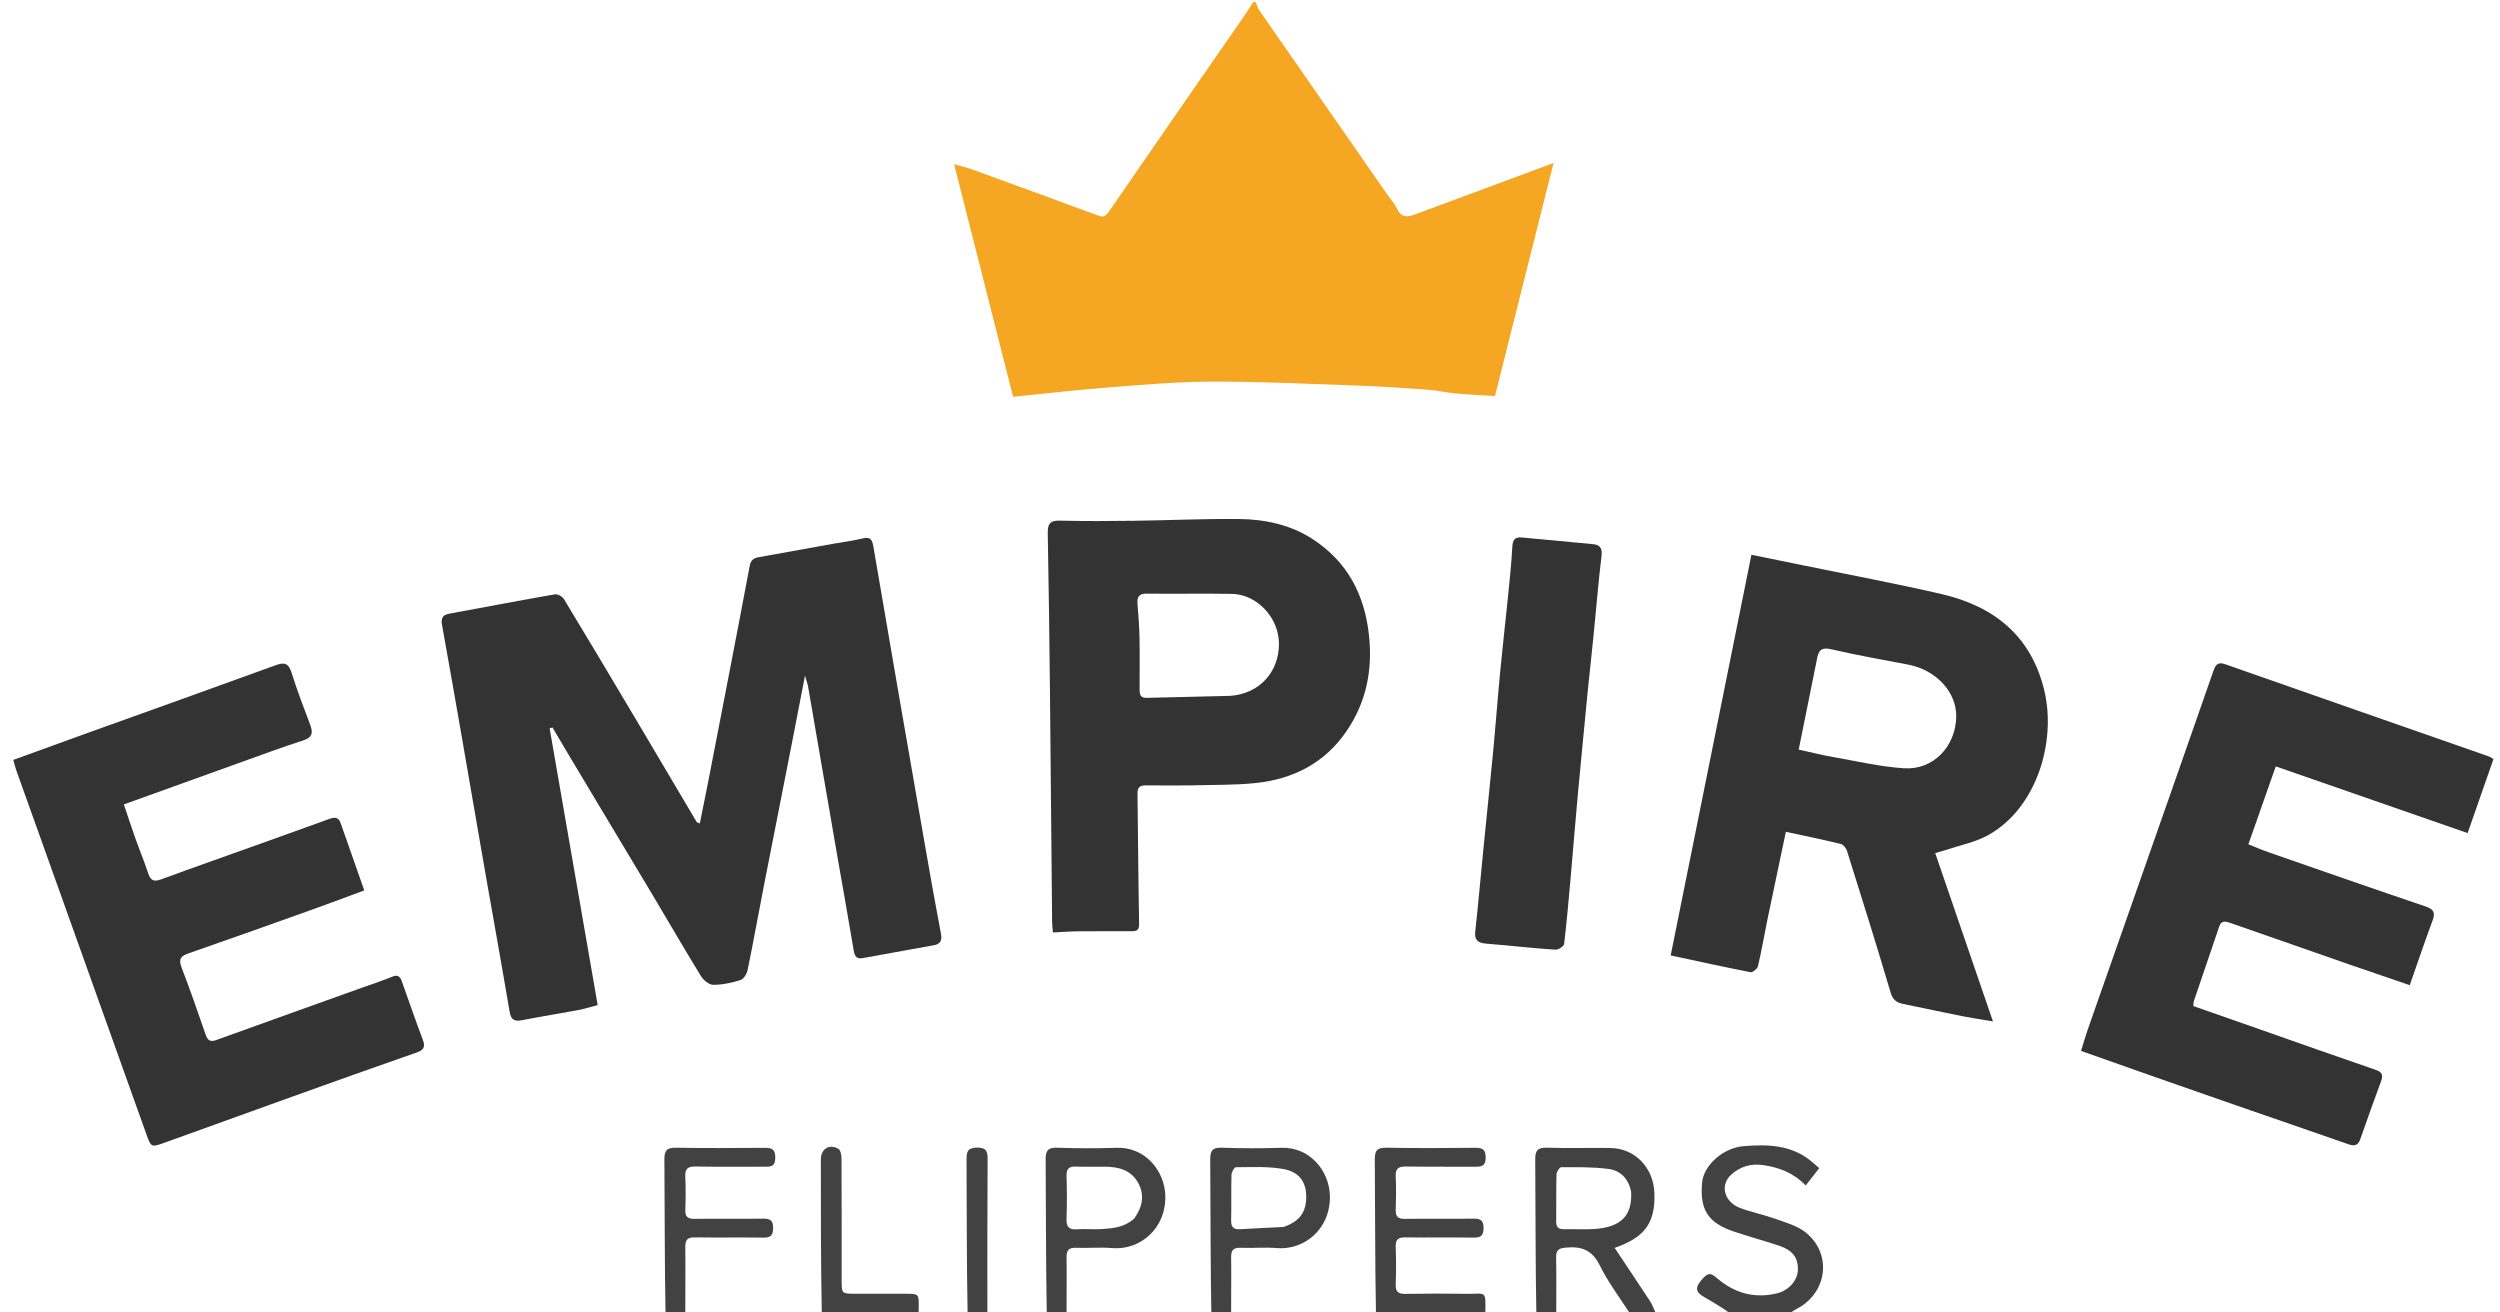
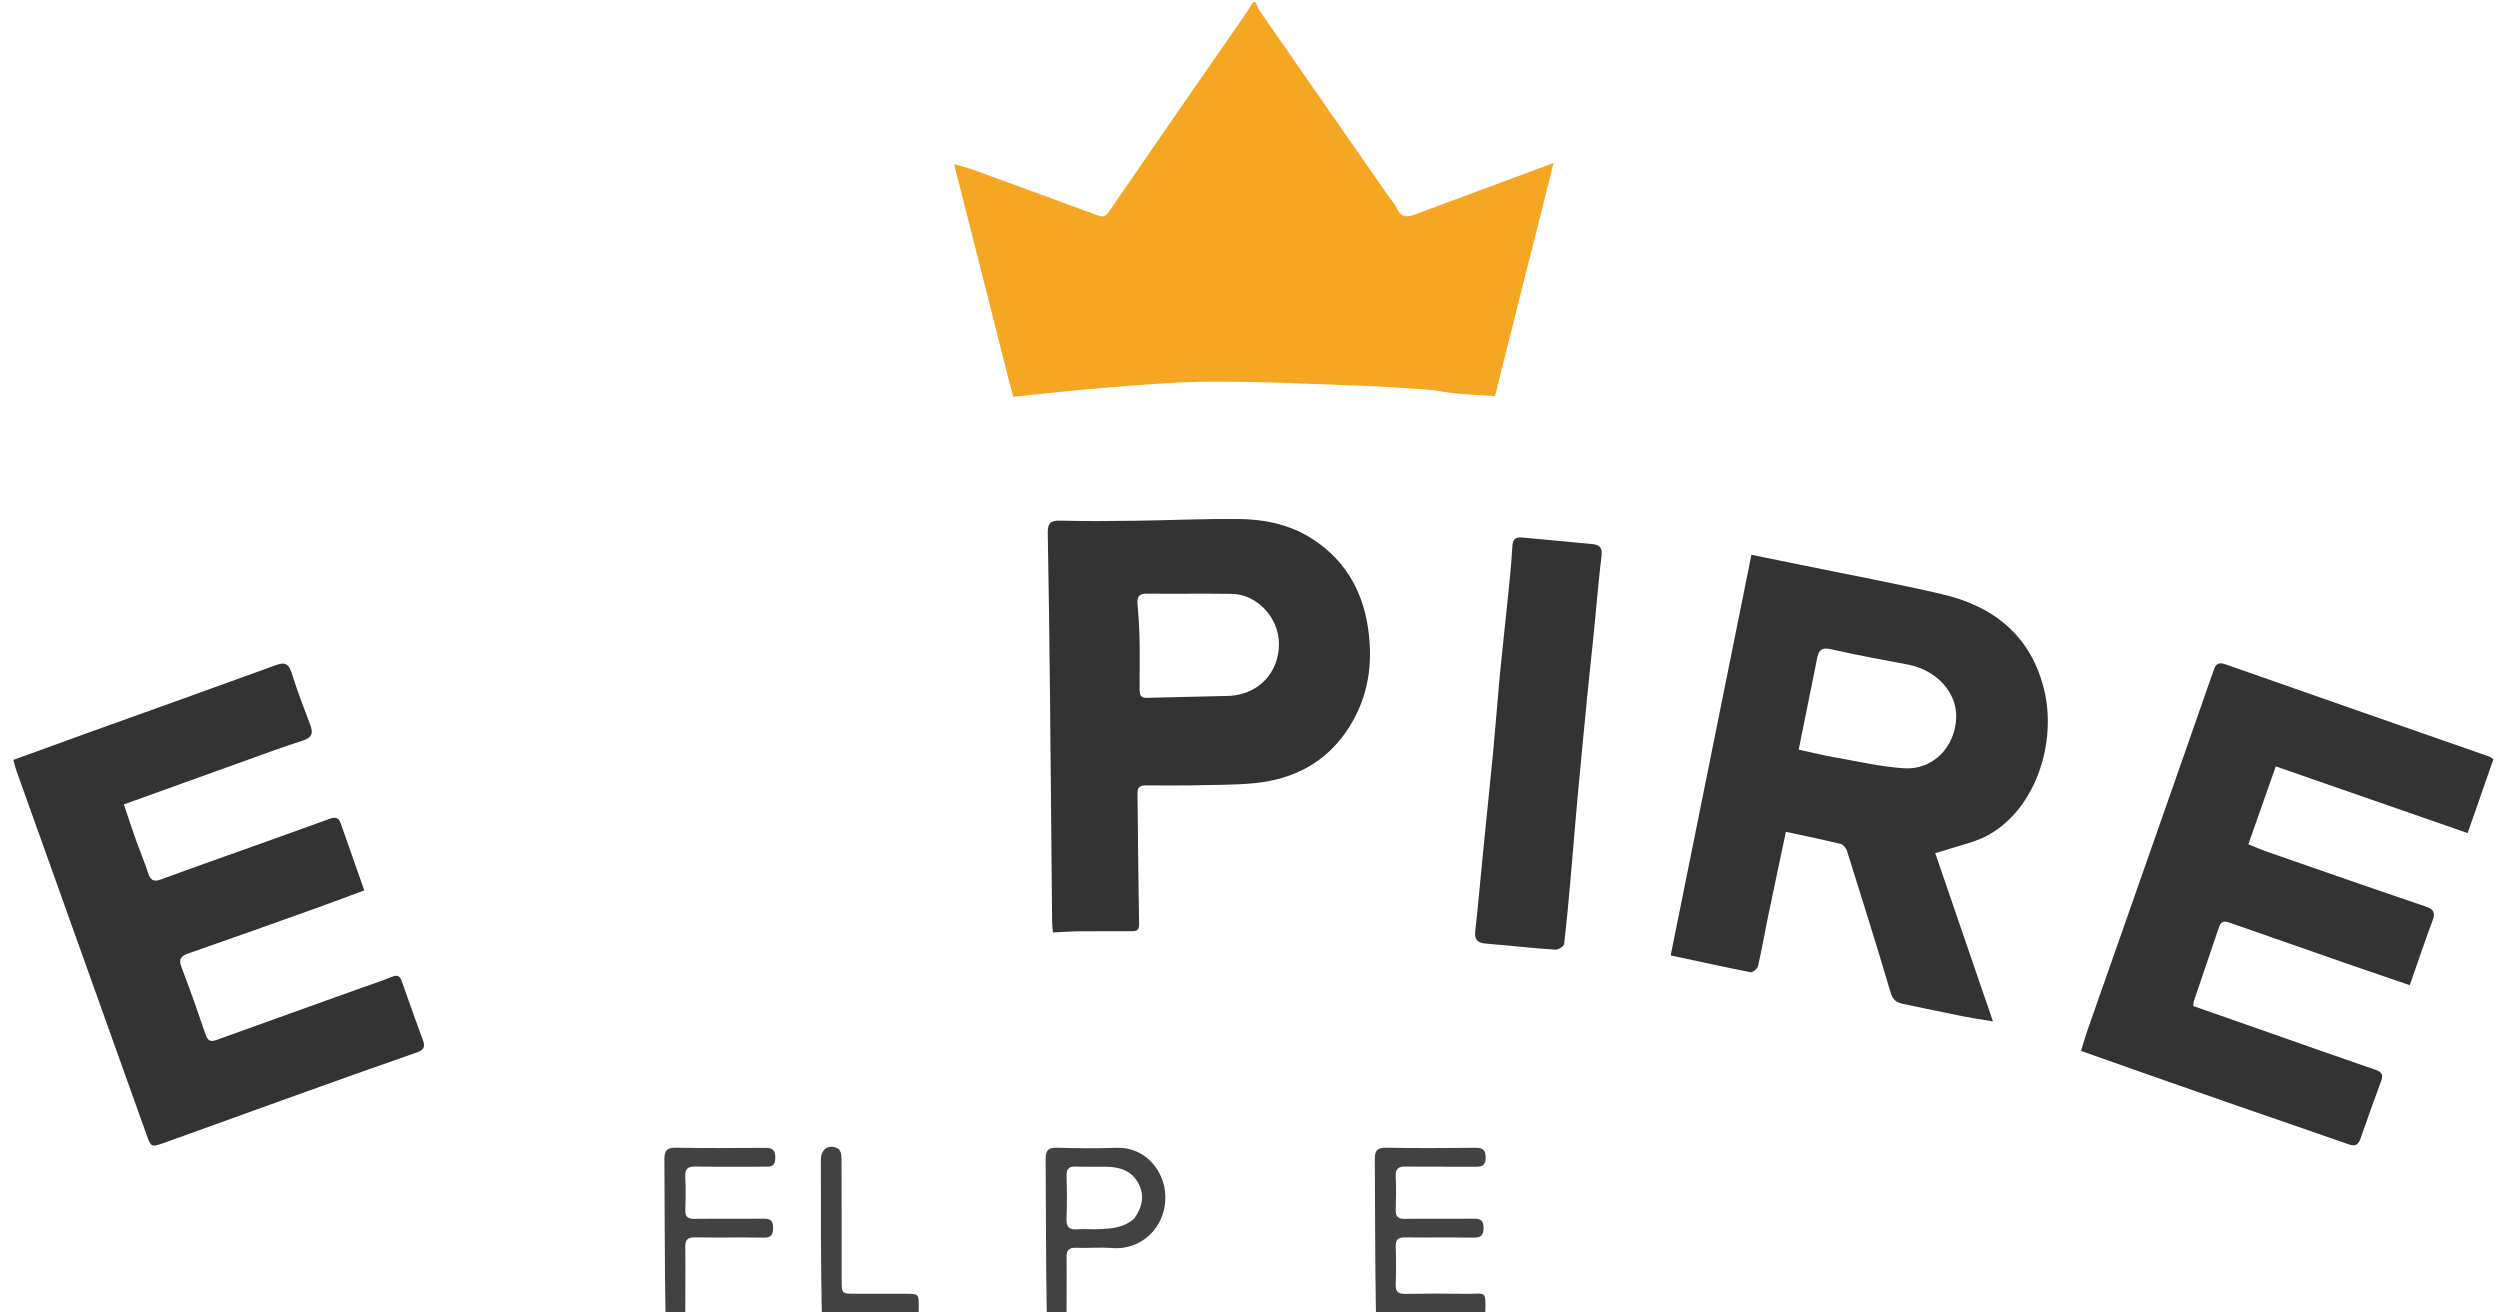
<svg xmlns="http://www.w3.org/2000/svg" width="1200" height="630" viewBox="0 0 1200 630" fill="none">
  <g clip-path="url(#clip0_5_78)">
    <path d="M602.667 1C603.467 2.316 603.671 3.813 604.438 4.92C624.901 34.449 645.42 63.937 665.933 93.43C667.512 95.7 669.491 97.779 670.629 100.248C672.712 104.766 675.813 104.198 679.478 102.831C701.006 94.803 722.553 86.828 745.71 78.234C736.179 116.15 726.947 152.876 717.586 190.112C711.421 189.723 705.191 189.466 698.99 188.896C694.448 188.478 689.962 187.381 685.417 187.055C673.91 186.229 662.391 185.451 650.863 185.044C627.688 184.225 604.502 183.107 581.324 183.186C564.375 183.244 547.413 184.79 530.49 186.098C515.944 187.222 501.444 188.949 486.291 190.474C476.853 153.253 467.518 116.439 457.973 78.8C461.15 79.725 464.039 80.397 466.807 81.401C486.734 88.633 506.652 95.894 526.529 103.262C529.019 104.185 530.393 104.339 532.187 101.724C552.413 72.228 572.821 42.858 593.195 13.463C595.982 9.442 598.848 5.475 601.339 1.241C601.444 1 601.889 1 602.667 1Z" fill="#F5A622" />
-     <path d="M737.454 631C737 606.203 737.093 581.405 736.913 556.609C736.881 552.322 737.952 550.756 742.471 550.9C752.614 551.223 762.775 550.9 772.927 551.03C784.852 551.183 793.547 560.476 794.096 572.308C794.821 587.96 788.48 594.212 775.034 598.987C780.762 607.593 786.464 616.074 792.053 624.63C793.191 626.372 793.901 628.393 794.904 630.643C790.975 631 786.951 631 782.5 630.64C777.238 622.598 771.766 615.23 767.753 607.139C764.087 599.749 758.829 598.167 751.422 598.866C747.923 599.196 746.889 600.271 746.948 603.622C747.108 612.745 747.001 621.874 747 631C743.969 631 740.939 631 737.454 631ZM782.952 572.005C781.738 565.982 777.979 561.852 772.123 561.094C764.61 560.121 756.94 560.261 749.338 560.253C748.563 560.253 747.15 562.508 747.116 563.748C746.905 571.227 747.077 578.717 746.975 586.201C746.938 588.968 747.994 590.095 750.779 590.023C755.6 589.899 760.443 590.239 765.247 589.927C778.451 589.068 783.534 583.203 782.952 572.005Z" fill="#424242" />
-     <path d="M831.469 631C829.664 629.997 828.385 628.902 826.979 628.009C824.056 626.153 821.117 624.308 818.089 622.633C813.536 620.115 813.623 617.877 817.122 613.934C819.964 610.731 821.194 610.943 824.118 613.473C832.493 620.72 842.239 623.479 853.173 620.747C858.72 619.361 862.847 614.463 862.992 609.571C863.169 603.641 860.404 600.035 853.636 597.824C846.557 595.511 839.373 593.52 832.312 591.16C819.79 586.976 815.781 580.648 817.03 567.498C817.802 559.368 827.034 550.945 837.011 550.143C848.197 549.244 859.353 549.451 868.834 556.939C870.238 558.048 871.552 559.271 873.222 560.714C871.023 563.541 869.037 566.095 866.743 569.045C860.934 562.951 853.932 560.354 846.262 559.235C840.477 558.391 835.25 559.965 831.032 563.772C825.394 568.862 827.583 576.991 835.392 579.883C840.968 581.948 846.873 583.118 852.469 585.138C857.413 586.923 862.87 588.424 866.816 591.631C879.622 602.041 877.055 620.791 862.297 628.317C861.159 628.897 860.097 629.626 859 630.643C849.979 631 840.958 631 831.469 631Z" fill="#424242" />
    <path d="M660.469 631C660 606.185 660.1 581.369 659.907 556.555C659.873 552.175 661.103 550.82 665.53 550.903C679.684 551.167 693.846 551.082 708.003 550.944C711.451 550.911 713.105 551.59 713.126 555.574C713.148 559.755 711.101 560.073 707.854 560.04C696.861 559.931 685.865 560.12 674.875 559.935C671.255 559.874 669.74 560.886 669.935 564.714C670.205 570.03 670.139 575.375 669.956 580.699C669.845 583.941 671.033 585.087 674.286 585.047C685.277 584.911 696.273 585.079 707.265 584.953C710.496 584.916 712.072 585.62 712.112 589.336C712.155 593.219 710.651 594.12 707.091 594.062C696.266 593.887 685.436 594.099 674.612 593.946C671.22 593.897 669.808 594.903 669.943 598.476C670.169 604.463 670.159 610.472 669.945 616.46C669.82 619.951 671.073 621.119 674.548 621.058C684.372 620.883 694.203 620.89 704.029 621.031C713.285 621.164 713.238 618.889 712.941 630.547C695.646 631 678.292 631 660.469 631Z" fill="#424242" />
    <path d="M502.454 631C502 606.2 502.094 581.398 501.912 556.599C501.88 552.296 502.976 550.745 507.482 550.901C516.959 551.229 526.464 551.258 535.942 550.939C549.819 550.471 559.011 562.098 559.346 573.855C559.802 589.862 547.066 600.168 533.949 599.081C528.162 598.601 522.297 599.169 516.479 598.943C512.915 598.804 511.89 600.206 511.944 603.604C512.082 612.423 511.925 621.246 511.943 630.534C508.969 631 505.939 631 502.454 631ZM544.439 584.885C548.24 579.487 549.692 573.782 546.257 567.681C542.827 561.587 536.994 560.099 530.577 560.013C525.917 559.95 521.248 560.16 516.596 559.951C513.183 559.797 511.833 560.947 511.943 564.488C512.153 571.307 512.197 578.145 511.927 584.96C511.771 588.903 513.104 590.341 517.045 590.06C521.021 589.777 525.048 590.224 529.023 589.939C534.282 589.563 539.642 589.205 544.439 584.885Z" fill="#424242" />
-     <path d="M581.454 631C581 606.2 581.094 581.398 580.912 556.599C580.88 552.296 581.976 550.745 586.482 550.901C595.959 551.229 605.464 551.258 614.942 550.939C628.82 550.471 638.011 562.098 638.346 573.855C638.802 589.862 626.066 600.168 612.949 599.081C607.163 598.601 601.297 599.169 595.479 598.943C591.916 598.804 590.89 600.206 590.944 603.604C591.082 612.423 590.925 621.246 590.943 630.534C587.969 631 584.939 631 581.454 631ZM616.052 588.953C623.696 586.364 627.022 581.941 626.997 574.398C626.974 567.479 623.784 562.552 616.004 561.133C608.599 559.781 600.84 560.261 593.237 560.267C592.493 560.267 591.146 562.58 591.11 563.849C590.903 571.163 591.129 578.488 590.952 585.804C590.871 589.148 592.234 590.223 595.381 590.022C601.988 589.6 608.603 589.328 616.052 588.953Z" fill="#424242" />
    <path d="M319.454 631C319 606.176 319.104 581.351 318.905 556.529C318.869 552.103 320.176 550.825 324.56 550.905C338.552 551.162 352.552 551.05 366.548 550.965C369.896 550.944 372.149 551.1 372.146 555.622C372.143 560.427 369.397 560.023 366.303 560.013C355.473 559.979 344.639 560.129 333.812 559.932C330.114 559.864 328.753 561.029 328.937 564.779C329.197 570.098 329.146 575.445 328.955 580.77C328.835 584.092 330.184 585.082 333.359 585.045C344.355 584.917 355.355 585.092 366.35 584.947C369.691 584.903 371.126 585.814 371.096 589.426C371.067 592.856 370.025 594.115 366.499 594.06C355.504 593.888 344.504 594.112 333.509 593.94C329.983 593.885 328.9 595.145 328.942 598.58C329.072 609.074 328.925 619.572 328.943 630.534C325.969 631 322.939 631 319.454 631Z" fill="#424242" />
    <path d="M394.469 631C394 606.197 393.993 581.395 394.007 556.592C394.009 551.525 397.967 548.91 402.369 551.391C403.446 551.998 403.923 554.446 403.931 556.051C404.035 575.529 403.995 595.007 404.002 614.486C404.005 620.984 404.017 620.991 410.561 620.998C418.553 621.006 426.544 620.993 434.535 621.002C441.054 621.009 441.057 621.018 440.989 627.601C440.98 628.433 440.919 629.264 440.941 630.547C425.646 631 410.292 631 394.469 631Z" fill="#424242" />
-     <path d="M464.454 631C464 606.182 464.063 581.364 463.935 556.547C463.916 552.732 464.544 550.869 469.03 550.845C473.628 550.821 474.079 552.884 474.057 556.608C473.908 581.094 473.924 605.581 473.943 630.534C470.969 631 467.939 631 464.454 631Z" fill="#424242" />
-     <path d="M218.972 293.951C235.04 290.987 250.673 287.994 266.354 285.277C267.656 285.051 269.921 286.3 270.66 287.519C282.112 306.408 293.41 325.391 304.694 344.382C314.621 361.088 324.484 377.832 334.399 394.545C334.532 394.769 334.962 394.817 335.93 395.248C337.213 388.844 338.498 382.606 339.71 376.354C346.468 341.508 353.28 306.672 359.826 271.786C360.392 268.767 361.781 267.89 364.179 267.453C376.086 265.284 387.999 263.143 399.913 261.009C404.483 260.19 409.116 259.643 413.617 258.547C417.095 257.7 418.503 258.112 419.191 262.165C427.379 310.38 435.784 358.559 444.172 406.74C446.589 420.621 449.044 434.497 451.686 448.336C452.3 451.551 451.253 453.154 448.303 453.699C436.89 455.81 425.467 457.869 414.04 459.902C411.388 460.374 410.277 459.207 409.82 456.452C407.328 441.408 404.594 426.403 401.993 411.376C397.273 384.096 392.594 356.809 387.872 329.53C387.648 328.235 387.171 326.985 386.41 324.294C384.115 336.132 382.092 346.665 380.028 357.189C375.525 380.14 370.972 403.082 366.498 426.038C363.928 439.223 361.564 452.449 358.856 465.604C358.48 467.43 356.963 469.952 355.435 470.432C351.201 471.76 346.679 472.729 342.276 472.71C340.285 472.701 337.631 470.429 336.43 468.476C328.602 455.743 321.13 442.792 313.465 429.958C300.093 407.57 286.662 385.217 273.267 362.843C270.552 358.309 267.883 353.747 265.193 349.197C264.735 349.326 264.278 349.456 263.821 349.585C271.466 393.61 279.111 437.635 286.891 482.443C283.737 483.261 280.666 484.248 277.521 484.839C268.561 486.524 259.548 487.935 250.601 489.688C246.898 490.414 245.275 489.545 244.605 485.561C240.891 463.492 236.882 441.474 233.032 419.428C229.181 397.381 225.42 375.319 221.58 353.27C218.48 335.469 215.377 317.669 212.154 299.891C211.135 294.268 215.37 294.814 218.972 293.951Z" fill="#333333" />
    <path d="M848.352 441.454C846.799 449.185 845.514 456.544 843.82 463.808C843.536 465.024 841.273 466.857 840.264 466.66C827.604 464.194 815.007 461.407 801.927 458.602C814.875 394.353 827.704 330.694 840.683 266.291C849.249 268.04 857.48 269.712 865.708 271.404C887.8 275.946 909.989 280.074 931.957 285.157C957.181 290.994 975.089 305.328 981.3 331.576C987.031 355.793 977.841 387.647 954.44 400.796C948.231 404.285 940.84 405.678 933.981 408.003C932.487 408.509 930.949 408.883 928.899 409.47C938.106 436.312 947.133 462.632 956.615 490.278C950.839 489.3 946.342 488.65 941.892 487.762C932.461 485.877 923.057 483.857 913.636 481.918C910.55 481.282 908.602 480.123 907.536 476.525C900.791 453.757 893.68 431.097 886.56 408.443C886.139 407.103 884.778 405.382 883.551 405.083C875.037 403.007 866.443 401.261 857.213 399.266C854.224 413.574 851.353 427.312 848.352 441.454ZM872.078 316.706C869.204 330.944 866.331 345.183 863.38 359.801C869.281 361.094 874.405 362.405 879.599 363.316C891.004 365.318 902.386 368.013 913.886 368.771C927.939 369.697 938.674 358.383 938.993 344.126C939.257 332.338 929.436 321.627 916.059 319.045C903.688 316.657 891.26 314.507 878.998 311.647C874.498 310.597 872.839 311.839 872.078 316.706Z" fill="#333333" />
    <path d="M1032.64 516.353C1021.32 512.346 1010.37 508.487 998.905 504.447C1000.04 500.792 1000.96 497.487 1002.09 494.257C1010.87 469.16 1019.7 444.08 1028.5 418.99C1039.83 386.686 1051.17 354.384 1062.43 322.056C1063.47 319.09 1064.52 317.575 1068.12 318.842C1110.3 333.668 1152.52 348.363 1194.72 363.11C1195.32 363.319 1195.84 363.757 1196.86 364.369C1192.77 376.093 1188.69 387.771 1184.46 399.882C1153.75 389.203 1123.37 378.639 1092.37 367.863C1087.93 380.481 1083.65 392.647 1079.21 405.272C1082.51 406.579 1085.65 407.955 1088.88 409.077C1114 417.813 1139.1 426.586 1164.29 435.114C1168.24 436.454 1169.04 438.081 1167.62 441.897C1163.86 451.996 1160.43 462.214 1156.69 472.889C1147.11 469.611 1137.89 466.498 1128.7 463.306C1109.24 456.545 1089.78 449.766 1070.34 442.927C1067.97 442.093 1066.17 441.941 1065.21 444.767C1061.16 456.729 1057.07 468.68 1053.02 480.645C1052.82 481.234 1052.9 481.917 1052.83 482.921C1063.38 486.617 1073.85 490.281 1084.33 493.956C1102.99 500.502 1121.62 507.131 1140.33 513.532C1143.59 514.648 1143.96 516.166 1142.89 519.062C1139.49 528.256 1136.18 537.487 1132.96 546.744C1131.87 549.855 1130.15 550.263 1127.2 549.228C1109.16 542.899 1091.07 536.724 1073.02 530.464C1059.67 525.837 1046.34 521.158 1032.64 516.353Z" fill="#333333" />
    <path d="M114.364 366.351C96.03 372.961 78.059 379.422 59.452 386.111C61.376 391.8 63.145 397.246 65.062 402.641C67.009 408.12 69.268 413.493 71.068 419.018C72.174 422.41 73.63 423.463 77.23 422.139C93.138 416.285 109.136 410.674 125.095 404.959C136.047 401.037 146.995 397.104 157.931 393.136C160.373 392.25 162.424 391.973 163.5 395.064C167.206 405.713 170.966 416.343 174.85 427.391C166.993 430.296 159.419 433.175 151.791 435.902C131.446 443.176 111.105 450.465 90.692 457.544C86.977 458.832 85.535 460.156 87.117 464.285C91.22 474.991 95.005 485.823 98.723 496.671C99.723 499.589 101.074 500.211 103.909 499.186C127.194 490.764 150.511 482.432 173.819 474.072C178.669 472.333 183.585 470.753 188.343 468.791C190.979 467.705 192.063 468.782 192.84 470.951C196.203 480.339 199.439 489.773 202.957 499.102C204.277 502.602 203.36 504.035 199.879 505.244C180.097 512.114 160.385 519.186 140.674 526.256C120.025 533.662 99.415 541.176 78.763 548.575C72.56 550.797 72.474 550.632 70.265 544.448C52.487 494.679 34.693 444.916 16.901 395.152C13.88 386.702 10.831 378.262 7.834 369.804C7.293 368.279 6.943 366.687 6.397 364.743C19.081 360.143 31.385 355.652 43.71 351.218C73.265 340.586 102.856 330.053 132.362 319.286C136.647 317.722 138.549 318.451 139.95 322.901C142.593 331.295 145.712 339.547 148.85 347.775C150.382 351.79 149.964 354.026 145.311 355.495C135.016 358.748 124.91 362.597 114.364 366.351Z" fill="#333333" />
    <path d="M570.998 377C563.666 377.004 556.833 377.06 550.002 376.986C547.368 376.957 545.958 377.793 545.995 380.686C546.265 401.653 546.39 422.623 546.779 443.588C546.843 447.008 545.029 446.989 542.747 446.991C534.415 446.998 526.082 446.941 517.751 447.025C513.803 447.065 509.859 447.37 505.406 447.579C505.266 445.88 505.032 444.279 505.016 442.676C504.663 406.049 504.37 369.423 503.987 332.797C503.719 307.169 503.417 281.54 502.922 255.915C502.835 251.428 504.063 249.778 508.775 249.9C520.599 250.205 532.438 250.123 544.267 249.971C561.065 249.754 577.863 248.96 594.654 249.124C607.233 249.247 619.509 251.847 630.246 258.884C646.777 269.716 655.015 285.42 657.113 304.928C658.929 321.809 655.762 337.323 646.109 351.276C635.694 366.33 620.676 373.953 602.873 375.841C592.49 376.942 581.961 376.66 570.998 377ZM590.458 334.01C604.619 333.016 613.84 322.535 613.899 309.169C613.955 296.481 603.318 285.253 591.292 285.059C577.658 284.839 564.016 285.098 550.38 284.947C546.707 284.907 545.744 286.533 545.99 289.781C546.388 295.063 546.854 300.35 546.957 305.641C547.12 313.953 547.014 322.271 547.001 330.587C546.997 332.886 547.075 335.045 550.262 334.968C563.364 334.65 576.468 334.346 590.458 334.01Z" fill="#333333" />
    <path d="M762.162 331.335C760.453 348.947 758.766 366.1 757.188 383.263C756.049 395.646 755.089 408.046 753.988 420.432C753.019 431.33 752.08 442.233 750.78 453.092C750.647 454.202 748.079 455.918 746.73 455.839C738.295 455.346 729.886 454.419 721.467 453.646C718.495 453.373 715.511 453.208 712.55 452.852C709.246 452.455 707.694 450.91 708.108 447.172C709.566 433.999 710.709 420.791 712.016 407.601C713.602 391.608 715.3 375.625 716.823 359.625C717.986 347.411 718.864 335.171 720.032 322.957C721.184 310.919 722.585 298.904 723.793 286.871C724.604 278.787 725.472 270.699 725.904 262.591C726.086 259.185 727.058 257.663 730.567 258C741.953 259.093 753.354 260.046 764.732 261.21C767.722 261.516 769.196 262.937 768.755 266.6C767.253 279.099 766.236 291.656 764.991 304.186C764.106 313.087 763.153 321.982 762.162 331.335Z" fill="#333333" />
  </g>
  <defs>
    <clipPath id="clip0_5_78">
      <rect width="1200" height="630" fill="white" />
    </clipPath>
  </defs>
</svg>